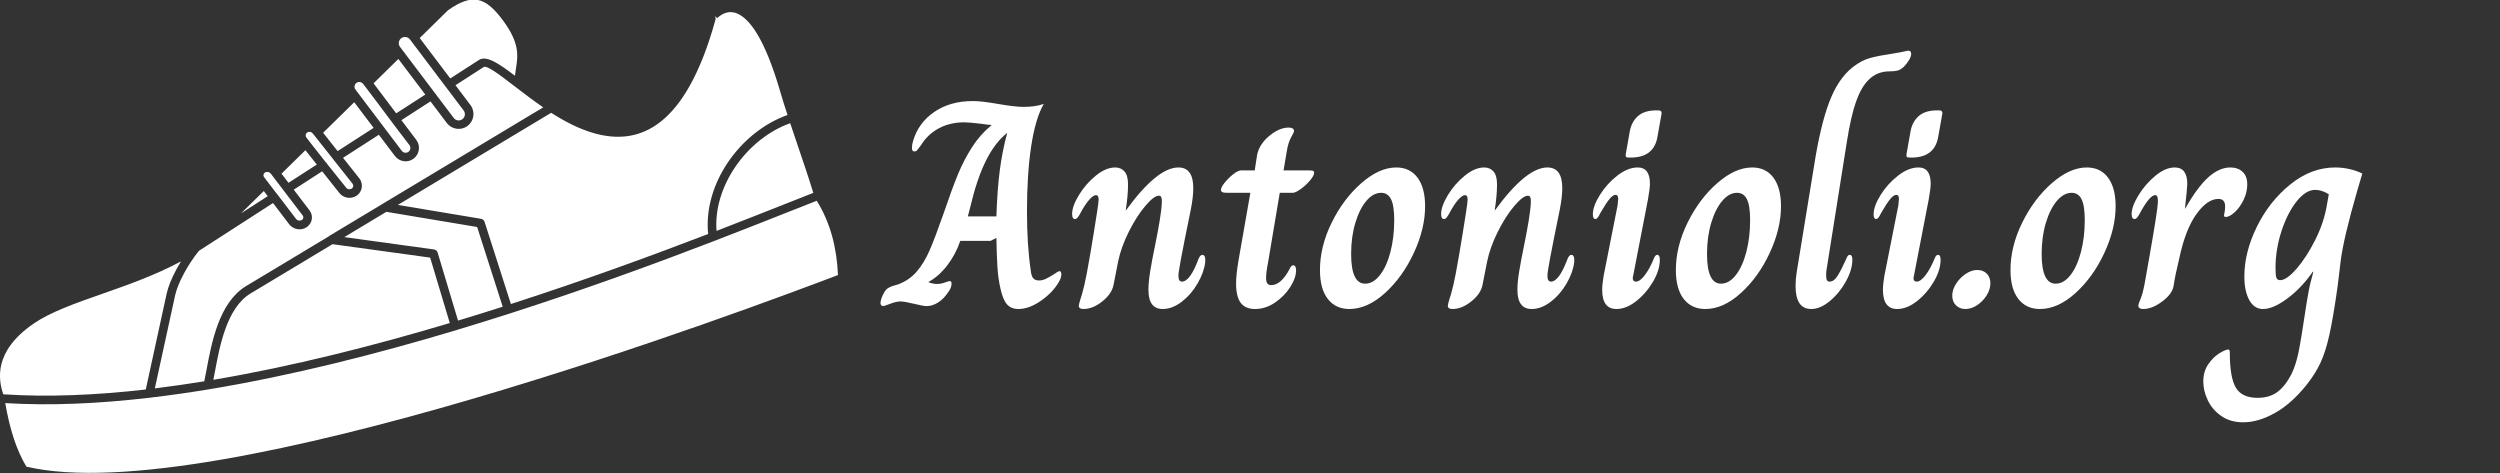
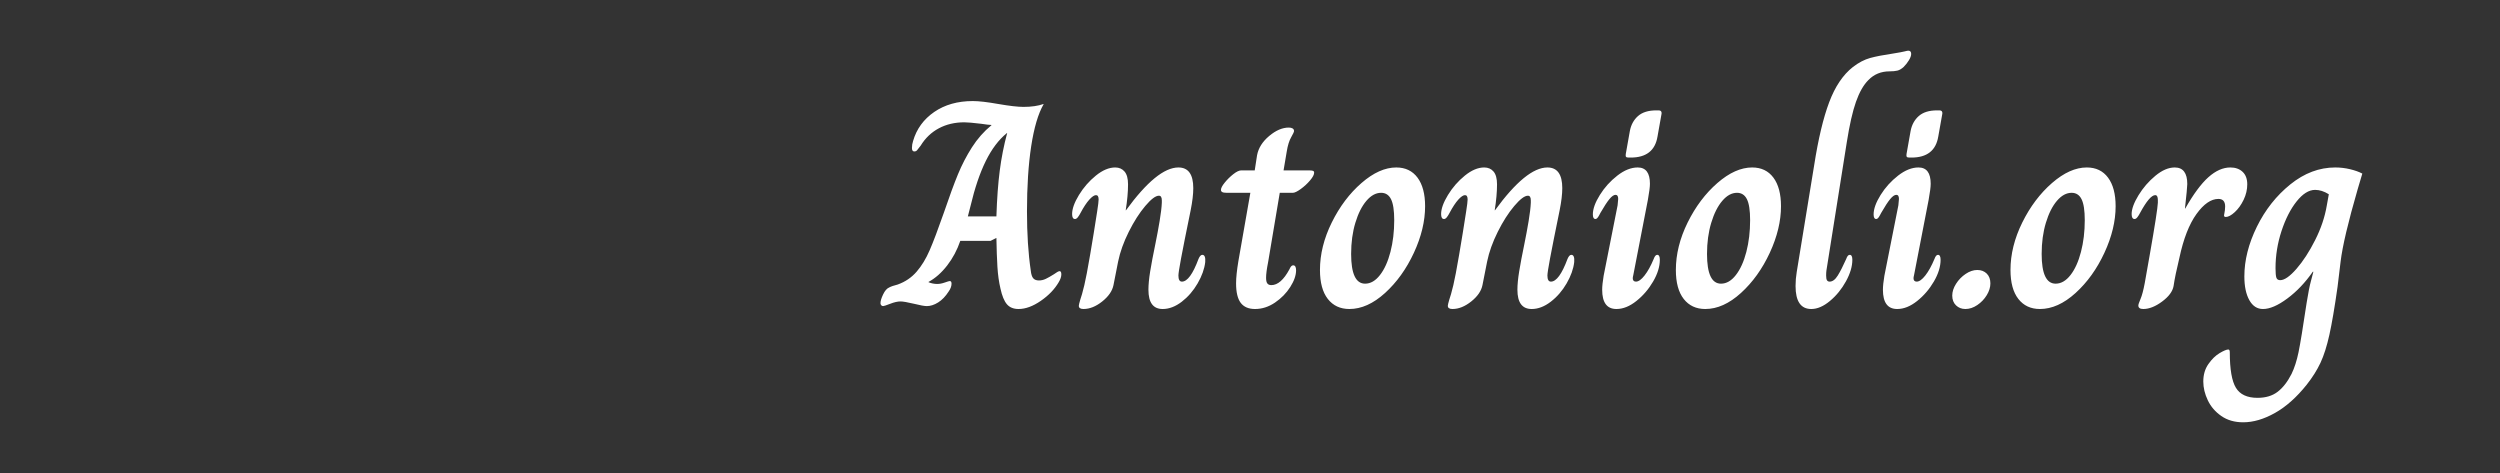
<svg xmlns="http://www.w3.org/2000/svg" baseProfile="full" height="28" version="1.1" viewBox="0 0 148 28" width="148">
  <rect x="0" y="0" width="148" height="28" fill="#333333" stroke="none" />
  <defs />
  <g transform="translate(-6.595, -17.418)">
-     <path d="M 27.555,52.379 C 25.125,53.684 22.524,54.598 20.121,55.441 C 17.586,56.332 15.27,57.141 13.672,58.242 C 11.774,59.547 10.922,60.879 10.629,62.082 C 10.367,63.152 10.543,64.137 10.809,64.906 C 15,65.184 19.535,64.988 24.243,64.453 L 26.216,55.398 C 26.352,54.777 26.677,53.973 27.122,53.141 C 27.255,52.891 27.403,52.637 27.555,52.383 L 27.555,52.379 M 84.989,39.352 C 82.915,40.09 81.052,41.625 79.774,43.528 C 78.571,45.321 77.888,47.43 78.048,49.501 C 80.516,48.547 82.669,47.696 84.423,47.001 C 85.481,46.579 86.395,46.219 87.169,45.919 C 86.774,44.606 86.247,43.055 85.712,41.485 C 85.47,40.774 85.227,40.055 84.993,39.352 L 84.989,39.352 M 61.817,42.172 C 61.641,42.032 61.614,41.778 61.751,41.602 C 61.891,41.426 62.145,41.399 62.321,41.536 C 63.52,42.493 64.837,43.133 66.192,43.469 C 68.071,43.934 70.036,43.817 71.883,43.137 C 73.739,42.457 75.477,41.207 76.899,39.422 C 78.196,37.79 79.235,35.711 79.856,33.2 C 79.911,32.981 80.129,32.848 80.348,32.903 C 80.567,32.957 80.7,33.176 80.645,33.395 C 79.993,36.028 78.903,38.211 77.536,39.93 C 76.016,41.836 74.153,43.172 72.165,43.903 C 70.165,44.637 68.04,44.766 66,44.258 C 64.532,43.895 63.11,43.204 61.817,42.172 L 61.817,42.172 M 48.758,31.223 C 48.61,31.204 48.453,31.239 48.324,31.337 C 48.196,31.434 48.121,31.575 48.098,31.723 C 48.078,31.872 48.113,32.028 48.211,32.157 L 53.274,38.856 C 53.371,38.985 53.512,39.059 53.66,39.083 C 53.809,39.102 53.965,39.067 54.094,38.969 C 54.223,38.872 54.297,38.731 54.321,38.583 C 54.34,38.434 54.305,38.278 54.207,38.149 L 49.145,31.45 C 49.047,31.321 48.906,31.247 48.758,31.223 L 48.758,31.223 M 52.949,35.134 L 50.067,31.321 L 52.731,28.704 C 53.867,27.903 54.758,27.579 55.543,27.731 C 56.34,27.883 57.09,28.536 57.934,29.684 C 59.512,31.829 59.328,33.005 59.141,34.188 C 59.106,34.415 59.07,34.641 59.043,34.876 C 57.516,33.715 56.356,32.934 55.653,33.387 L 52.946,35.133 L 52.949,35.134 M 44.871,35.821 C 46.289,37.673 47.664,39.571 49.098,41.415 C 49.172,41.512 49.199,41.634 49.184,41.747 C 49.168,41.86 49.11,41.969 49.012,42.044 L 49.008,42.044 C 48.91,42.118 48.789,42.145 48.676,42.13 C 48.563,42.114 48.453,42.055 48.379,41.958 L 44.012,36.18 C 43.938,36.083 43.91,35.962 43.926,35.848 C 43.942,35.739 43.996,35.637 44.086,35.563 C 44.094,35.555 44.106,35.552 44.114,35.544 C 44.207,35.477 44.324,35.454 44.43,35.47 C 44.543,35.485 44.653,35.544 44.727,35.641 L 44.836,35.782 C 44.848,35.798 44.86,35.813 44.871,35.829 L 44.871,35.821 M 47.852,38.419 L 45.715,35.591 L 48.055,33.294 L 50.594,36.649 L 47.852,38.419 M 42.332,41.977 L 45.723,39.79 L 43.895,37.372 L 40.961,40.251 L 42.328,41.977 L 42.332,41.977 M 41.93,42.774 L 43.735,45.051 C 43.746,45.063 43.742,45.059 43.742,45.063 C 43.793,45.134 43.813,45.216 43.801,45.298 C 43.789,45.372 43.75,45.446 43.684,45.501 C 43.672,45.509 43.66,45.516 43.649,45.524 C 43.571,45.571 43.477,45.591 43.387,45.575 C 43.289,45.563 43.2,45.512 43.137,45.434 C 42.543,44.684 41.938,43.934 41.336,43.184 C 41.328,43.165 41.317,43.145 41.305,43.13 C 41.278,43.087 41.242,43.051 41.203,43.02 C 40.696,42.384 40.188,41.743 39.692,41.102 C 39.672,41.067 39.649,41.036 39.621,41.005 C 39.617,41.001 39.61,40.993 39.606,40.989 C 39.524,40.883 39.442,40.778 39.364,40.669 C 39.321,40.602 39.305,40.524 39.317,40.45 C 39.328,40.372 39.367,40.301 39.438,40.247 L 39.449,40.235 C 39.532,40.176 39.633,40.157 39.731,40.169 C 39.828,40.18 39.918,40.231 39.981,40.309 L 41.93,42.766 L 41.934,42.77 L 41.93,42.774 M 37.699,44.966 L 40.367,43.247 L 39.293,41.895 L 37.039,44.106 L 37.696,44.969 L 37.699,44.966 M 36.649,46.075 L 35.399,44.438 L 35.375,44.403 C 35.34,44.341 35.328,44.27 35.34,44.204 C 35.352,44.134 35.391,44.071 35.453,44.02 L 35.473,44.005 C 35.559,43.95 35.664,43.934 35.766,43.95 C 35.867,43.966 35.961,44.02 36.024,44.098 L 37.278,45.743 C 37.281,45.747 37.285,45.755 37.289,45.759 L 39.031,48.04 L 39.047,48.059 C 39.09,48.126 39.106,48.2 39.094,48.27 C 39.082,48.341 39.043,48.403 38.981,48.454 L 38.961,48.469 C 38.875,48.524 38.77,48.54 38.668,48.524 C 38.567,48.509 38.473,48.454 38.41,48.372 L 36.664,46.083 C 36.66,46.079 36.656,46.071 36.653,46.067 L 36.649,46.075 M 35.371,45.743 L 33.219,47.852 L 35.739,46.227 L 35.367,45.743 L 35.371,45.743 M 47.996,47.059 L 62.461,38.368 C 63.754,39.196 65.145,39.923 66.571,40.313 C 70.758,41.469 75.133,39.798 77.946,29.594 C 77.981,29.469 77.954,29.344 77.883,29.247 C 77.848,29.196 78.09,29.465 78.137,29.422 C 78.317,29.254 78.575,29.059 78.895,28.954 C 79.2,28.852 79.567,28.833 79.981,29.004 C 81.129,29.477 82.579,31.305 84.047,36.356 C 84.25,37.059 84.485,37.805 84.739,38.575 C 82.489,39.372 80.477,41.024 79.102,43.067 C 77.754,45.071 77.016,47.462 77.258,49.794 C 72.118,51.766 65.696,54.126 58.664,56.395 L 56.184,48.661 C 56.145,48.512 56.02,48.391 55.859,48.364 L 48,47.051 L 47.996,47.059 M 52.903,58.192 L 51.051,52.02 L 41.848,50.755 L 34.121,55.399 C 31.887,56.743 31.219,60.337 30.781,62.673 C 30.723,62.985 30.668,63.278 30.613,63.54 C 38.039,62.282 45.683,60.345 52.902,58.188 L 52.903,58.192 M 53.574,58.837 C 55.235,58.337 56.875,57.829 58.481,57.313 C 58.496,57.31 58.508,57.306 58.524,57.302 C 58.539,57.298 58.551,57.29 58.567,57.286 C 65.875,54.942 72.532,52.489 77.813,50.458 C 77.832,50.45 77.852,50.442 77.871,50.435 C 80.539,49.411 82.852,48.493 84.715,47.755 C 85.809,47.321 86.75,46.95 87.492,46.661 C 88.141,47.7 88.609,48.802 88.934,49.962 C 89.262,51.142 89.441,52.38 89.496,53.665 L 89.172,53.786 C 81.902,56.536 30.723,75.888 12.992,71.727 C 12.543,70.989 12.144,70.106 11.804,69.079 C 11.48,68.094 11.211,66.985 10.996,65.735 C 15.234,65.997 19.812,65.786 24.555,65.235 C 24.598,65.235 24.641,65.231 24.684,65.219 C 26.465,65.008 28.27,64.751 30.09,64.454 C 30.129,64.454 30.172,64.446 30.207,64.434 C 37.957,63.153 45.949,61.126 53.469,58.872 C 53.489,58.868 53.504,58.864 53.524,58.86 C 53.543,58.856 53.559,58.848 53.575,58.84 L 53.574,58.837 M 42.957,50.087 L 51.418,51.251 C 51.582,51.274 51.707,51.388 51.754,51.536 L 53.68,57.958 C 55.102,57.528 56.508,57.091 57.891,56.649 L 55.481,49.134 L 46.926,47.704 L 42.961,50.087 L 42.957,50.087 M 41.543,49.989 L 33.704,54.7 C 31.157,56.231 30.446,60.048 29.985,62.524 C 29.903,62.962 29.828,63.356 29.758,63.681 C 28.192,63.934 26.637,64.157 25.098,64.348 L 27.012,55.567 C 27.133,55.013 27.43,54.282 27.84,53.52 C 28.227,52.798 28.715,52.048 29.254,51.38 L 36.239,46.876 L 37.762,48.876 C 37.954,49.126 38.231,49.282 38.528,49.337 C 38.821,49.388 39.137,49.333 39.399,49.161 C 39.426,49.142 39.45,49.126 39.469,49.11 C 39.7,48.934 39.844,48.684 39.891,48.419 C 39.938,48.153 39.883,47.872 39.723,47.626 C 39.707,47.599 39.688,47.575 39.672,47.556 L 38.192,45.614 L 40.871,43.884 L 42.496,45.934 C 42.692,46.184 42.977,46.333 43.274,46.376 C 43.559,46.415 43.86,46.352 44.114,46.184 C 44.125,46.177 44.133,46.173 44.145,46.165 L 44.188,46.134 C 44.426,45.946 44.567,45.681 44.606,45.399 C 44.645,45.122 44.578,44.829 44.399,44.583 L 44.368,44.54 L 42.84,42.614 L 46.215,40.438 L 47.731,42.442 C 47.942,42.72 48.243,42.884 48.563,42.931 C 48.875,42.973 49.2,42.903 49.473,42.704 C 49.489,42.692 49.504,42.681 49.52,42.669 C 49.782,42.462 49.942,42.165 49.985,41.852 C 50.028,41.54 49.957,41.216 49.758,40.942 C 49.75,40.927 49.739,40.915 49.727,40.899 L 48.34,39.063 L 51.082,37.294 L 52.625,39.333 C 52.856,39.642 53.192,39.825 53.547,39.872 C 53.895,39.919 54.258,39.841 54.559,39.622 C 54.575,39.61 54.59,39.603 54.602,39.587 C 54.895,39.356 55.071,39.028 55.122,38.681 C 55.168,38.337 55.09,37.97 54.872,37.669 C 54.864,37.653 54.852,37.642 54.84,37.626 L 53.438,35.77 L 56.09,34.06 C 56.399,33.86 57.567,34.755 59.118,35.946 C 59.903,36.548 60.774,37.216 61.707,37.856 L 46.645,46.907 C 46.634,46.915 46.626,46.919 46.614,46.927 L 41.556,49.966 C 41.552,49.97 41.544,49.974 41.54,49.974 L 41.543,49.989" fill="rgb(255,255,255)" transform="scale(0.628)" />
    <path d="M6.207 14.086Q6.069 13.5 6.026 12.793Q5.983 12.086 5.966 11.086L5.621 11.259H3.828Q3.552 12.069 3.052 12.716Q2.552 13.362 1.948 13.69V13.707Q2.19 13.81 2.466 13.81Q2.672 13.81 2.914 13.724Q3.155 13.638 3.207 13.638Q3.31 13.638 3.31 13.793Q3.31 14.017 3.138 14.259Q2.862 14.69 2.517 14.905Q2.172 15.121 1.845 15.121Q1.638 15.121 1.086 14.983Q0.5 14.845 0.293 14.845Q0.034 14.845 -0.319 14.983Q-0.672 15.121 -0.741 15.121Q-0.81 15.121 -0.853 15.069Q-0.897 15.017 -0.897 14.948Q-0.897 14.759 -0.741 14.431Q-0.586 14.103 -0.379 14.017Q-0.224 13.931 0.121 13.845Q0.793 13.603 1.241 13.086Q1.69 12.569 2.017 11.81Q2.345 11.052 2.845 9.621Q3.345 8.155 3.69 7.319Q4.034 6.483 4.517 5.724Q5.0 4.966 5.672 4.414V4.397Q5.517 4.397 5.069 4.328Q4.345 4.241 4.069 4.241Q3.224 4.241 2.56 4.595Q1.897 4.948 1.483 5.621Q1.328 5.828 1.267 5.897Q1.207 5.966 1.103 5.966Q0.966 5.966 0.966 5.759Q0.966 5.552 1.034 5.345Q1.345 4.276 2.284 3.629Q3.224 2.983 4.569 2.983Q5.103 2.983 6.069 3.155Q7.069 3.328 7.569 3.328Q8.276 3.328 8.759 3.155V3.172Q8.276 4.017 8.026 5.655Q7.776 7.293 7.776 9.517Q7.776 11.5 8.0 13.017Q8.034 13.345 8.147 13.474Q8.259 13.603 8.483 13.603Q8.69 13.603 8.888 13.509Q9.086 13.414 9.362 13.241Q9.621 13.052 9.707 13.052Q9.81 13.052 9.81 13.241Q9.81 13.448 9.655 13.707Q9.293 14.328 8.595 14.81Q7.897 15.293 7.276 15.293Q6.828 15.293 6.586 15.009Q6.345 14.724 6.207 14.086ZM5.966 9.81Q6.017 8.241 6.164 7.103Q6.31 5.966 6.603 4.879H6.586Q5.862 5.466 5.336 6.534Q4.81 7.603 4.431 9.207L4.276 9.81Z M10.845 15.103Q10.845 15.034 10.931 14.741Q11.017 14.517 11.172 13.879Q11.293 13.379 11.517 12.069Q11.741 10.759 11.931 9.517Q12.017 8.966 12.017 8.81Q12.017 8.552 11.862 8.552Q11.707 8.552 11.466 8.819Q11.224 9.086 10.948 9.603Q10.879 9.741 10.793 9.853Q10.707 9.966 10.621 9.966Q10.448 9.966 10.448 9.672Q10.448 9.207 10.853 8.543Q11.259 7.879 11.853 7.397Q12.448 6.914 13.0 6.914Q13.345 6.914 13.552 7.155Q13.759 7.397 13.759 7.914Q13.759 8.586 13.621 9.448H13.638Q15.483 6.914 16.741 6.914Q17.621 6.914 17.621 8.138Q17.621 8.672 17.466 9.448Q17.052 11.466 16.897 12.302Q16.741 13.138 16.741 13.31Q16.741 13.672 16.948 13.672Q17.431 13.672 17.931 12.328Q18.034 12.086 18.155 12.086Q18.362 12.086 18.328 12.517Q18.259 13.121 17.879 13.776Q17.5 14.431 16.94 14.862Q16.379 15.293 15.81 15.293Q14.966 15.293 14.966 14.155Q14.966 13.707 15.069 13.069Q15.172 12.431 15.379 11.431Q15.517 10.759 15.629 10.086Q15.741 9.414 15.759 9.0V8.862Q15.759 8.586 15.586 8.586Q15.293 8.586 14.776 9.198Q14.259 9.81 13.802 10.724Q13.345 11.638 13.172 12.483L12.897 13.879Q12.793 14.397 12.233 14.845Q11.672 15.293 11.121 15.293Q10.845 15.293 10.845 15.103Z M20.155 13.776Q20.155 13.276 20.293 12.448L21.0 8.414H19.603Q19.414 8.414 19.336 8.371Q19.259 8.328 19.259 8.241Q19.259 8.086 19.483 7.81Q19.707 7.534 19.991 7.31Q20.276 7.086 20.466 7.086H21.259L21.397 6.19Q21.517 5.552 22.112 5.052Q22.707 4.552 23.276 4.552Q23.414 4.552 23.5 4.603Q23.586 4.655 23.586 4.759Q23.586 4.828 23.414 5.129Q23.241 5.431 23.155 5.966L22.966 7.086H24.431Q24.638 7.086 24.707 7.112Q24.776 7.138 24.776 7.224Q24.776 7.397 24.534 7.681Q24.293 7.966 23.983 8.19Q23.672 8.414 23.517 8.414H22.741L22.052 12.517Q21.931 13.121 21.931 13.448Q21.931 13.69 22.009 13.784Q22.086 13.879 22.241 13.879Q22.81 13.879 23.31 12.948Q23.362 12.828 23.414 12.767Q23.466 12.707 23.534 12.707Q23.707 12.707 23.707 13.0Q23.707 13.448 23.362 13.991Q23.017 14.534 22.457 14.914Q21.897 15.293 21.276 15.293Q20.707 15.293 20.431 14.931Q20.155 14.569 20.155 13.776Z M25.121 12.983Q25.121 11.586 25.819 10.172Q26.517 8.759 27.578 7.836Q28.638 6.914 29.638 6.914Q30.448 6.914 30.897 7.517Q31.345 8.121 31.345 9.207Q31.345 10.534 30.681 11.966Q30.017 13.397 28.974 14.345Q27.931 15.293 26.862 15.293Q26.052 15.293 25.586 14.698Q25.121 14.103 25.121 12.983ZM29.517 10.034Q29.517 9.172 29.328 8.793Q29.138 8.414 28.741 8.414Q28.276 8.414 27.871 8.888Q27.466 9.362 27.216 10.19Q26.966 11.017 26.966 12.034Q26.966 13.793 27.793 13.793Q28.276 13.793 28.672 13.284Q29.069 12.776 29.293 11.914Q29.517 11.052 29.517 10.034Z M32.69 15.103Q32.69 15.034 32.776 14.741Q32.862 14.517 33.017 13.879Q33.138 13.379 33.362 12.069Q33.586 10.759 33.776 9.517Q33.862 8.966 33.862 8.81Q33.862 8.552 33.707 8.552Q33.552 8.552 33.31 8.819Q33.069 9.086 32.793 9.603Q32.724 9.741 32.638 9.853Q32.552 9.966 32.466 9.966Q32.293 9.966 32.293 9.672Q32.293 9.207 32.698 8.543Q33.103 7.879 33.698 7.397Q34.293 6.914 34.845 6.914Q35.19 6.914 35.397 7.155Q35.603 7.397 35.603 7.914Q35.603 8.586 35.466 9.448H35.483Q37.328 6.914 38.586 6.914Q39.466 6.914 39.466 8.138Q39.466 8.672 39.31 9.448Q38.897 11.466 38.741 12.302Q38.586 13.138 38.586 13.31Q38.586 13.672 38.793 13.672Q39.276 13.672 39.776 12.328Q39.879 12.086 40.0 12.086Q40.207 12.086 40.172 12.517Q40.103 13.121 39.724 13.776Q39.345 14.431 38.784 14.862Q38.224 15.293 37.655 15.293Q36.81 15.293 36.81 14.155Q36.81 13.707 36.914 13.069Q37.017 12.431 37.224 11.431Q37.362 10.759 37.474 10.086Q37.586 9.414 37.603 9.0V8.862Q37.603 8.586 37.431 8.586Q37.138 8.586 36.621 9.198Q36.103 9.81 35.647 10.724Q35.19 11.638 35.017 12.483L34.741 13.879Q34.638 14.397 34.078 14.845Q33.517 15.293 32.966 15.293Q32.69 15.293 32.69 15.103Z M43.224 6.121 43.466 4.759Q43.569 4.207 43.948 3.871Q44.328 3.534 45.034 3.534H45.172Q45.362 3.534 45.345 3.724L45.103 5.086Q44.897 6.328 43.517 6.328H43.397Q43.276 6.328 43.241 6.284Q43.207 6.241 43.224 6.121ZM41.828 14.155Q41.828 13.845 41.914 13.328L42.741 9.155Q42.776 8.845 42.776 8.776Q42.776 8.534 42.621 8.534Q42.466 8.534 42.259 8.784Q42.052 9.034 41.724 9.603Q41.707 9.638 41.647 9.75Q41.586 9.862 41.534 9.914Q41.483 9.966 41.431 9.966Q41.276 9.966 41.276 9.69Q41.276 9.207 41.69 8.543Q42.103 7.879 42.724 7.397Q43.345 6.914 43.931 6.914Q44.655 6.914 44.655 7.879Q44.655 8.155 44.534 8.828L43.672 13.276Q43.638 13.414 43.638 13.466Q43.638 13.672 43.828 13.672Q44.052 13.672 44.336 13.31Q44.621 12.948 44.879 12.328Q44.966 12.086 45.086 12.086Q45.241 12.086 45.241 12.379Q45.241 12.983 44.845 13.664Q44.448 14.345 43.853 14.819Q43.259 15.293 42.672 15.293Q41.828 15.293 41.828 14.155Z M46.19 12.983Q46.19 11.586 46.888 10.172Q47.586 8.759 48.647 7.836Q49.707 6.914 50.707 6.914Q51.517 6.914 51.966 7.517Q52.414 8.121 52.414 9.207Q52.414 10.534 51.75 11.966Q51.086 13.397 50.043 14.345Q49.0 15.293 47.931 15.293Q47.121 15.293 46.655 14.698Q46.19 14.103 46.19 12.983ZM50.586 10.034Q50.586 9.172 50.397 8.793Q50.207 8.414 49.81 8.414Q49.345 8.414 48.94 8.888Q48.534 9.362 48.284 10.19Q48.034 11.017 48.034 12.034Q48.034 13.793 48.862 13.793Q49.345 13.793 49.741 13.284Q50.138 12.776 50.362 11.914Q50.586 11.052 50.586 10.034Z M53.276 13.931Q53.276 13.517 53.345 13.103L54.379 6.776Q54.741 4.448 55.267 3.052Q55.793 1.655 56.672 0.966Q57.19 0.569 57.698 0.431Q58.207 0.293 59.034 0.172Q59.569 0.086 59.733 0.043Q59.897 0.0 59.948 0.0Q60.121 0.0 60.121 0.19Q60.121 0.345 59.991 0.56Q59.862 0.776 59.672 0.966Q59.483 1.138 59.302 1.181Q59.121 1.224 58.845 1.224Q58.086 1.224 57.586 1.741Q57.155 2.172 56.853 3.026Q56.552 3.879 56.31 5.414L55.103 13.017Q55.086 13.138 55.086 13.31Q55.086 13.517 55.138 13.595Q55.19 13.672 55.293 13.672Q55.552 13.672 55.776 13.31Q56.0 12.948 56.276 12.328Q56.31 12.224 56.362 12.155Q56.414 12.086 56.483 12.086Q56.638 12.086 56.638 12.379Q56.638 12.966 56.259 13.655Q55.879 14.345 55.31 14.819Q54.741 15.293 54.207 15.293Q53.276 15.293 53.276 13.931Z M59.845 6.121 60.086 4.759Q60.19 4.207 60.569 3.871Q60.948 3.534 61.655 3.534H61.793Q61.983 3.534 61.966 3.724L61.724 5.086Q61.517 6.328 60.138 6.328H60.017Q59.897 6.328 59.862 6.284Q59.828 6.241 59.845 6.121ZM58.448 14.155Q58.448 13.845 58.534 13.328L59.362 9.155Q59.397 8.845 59.397 8.776Q59.397 8.534 59.241 8.534Q59.086 8.534 58.879 8.784Q58.672 9.034 58.345 9.603Q58.328 9.638 58.267 9.75Q58.207 9.862 58.155 9.914Q58.103 9.966 58.052 9.966Q57.897 9.966 57.897 9.69Q57.897 9.207 58.31 8.543Q58.724 7.879 59.345 7.397Q59.966 6.914 60.552 6.914Q61.276 6.914 61.276 7.879Q61.276 8.155 61.155 8.828L60.293 13.276Q60.259 13.414 60.259 13.466Q60.259 13.672 60.448 13.672Q60.672 13.672 60.957 13.31Q61.241 12.948 61.5 12.328Q61.586 12.086 61.707 12.086Q61.862 12.086 61.862 12.379Q61.862 12.983 61.466 13.664Q61.069 14.345 60.474 14.819Q59.879 15.293 59.293 15.293Q58.448 15.293 58.448 14.155Z M62.552 14.5Q62.552 14.155 62.776 13.802Q63.0 13.448 63.345 13.216Q63.69 12.983 64.034 12.983Q64.379 12.983 64.595 13.198Q64.81 13.414 64.81 13.776Q64.81 14.121 64.595 14.474Q64.379 14.828 64.034 15.06Q63.69 15.293 63.328 15.293Q63.0 15.293 62.776 15.078Q62.552 14.862 62.552 14.5Z M66.0 12.983Q66.0 11.586 66.698 10.172Q67.397 8.759 68.457 7.836Q69.517 6.914 70.517 6.914Q71.328 6.914 71.776 7.517Q72.224 8.121 72.224 9.207Q72.224 10.534 71.56 11.966Q70.897 13.397 69.853 14.345Q68.81 15.293 67.741 15.293Q66.931 15.293 66.466 14.698Q66.0 14.103 66.0 12.983ZM70.397 10.034Q70.397 9.172 70.207 8.793Q70.017 8.414 69.621 8.414Q69.155 8.414 68.75 8.888Q68.345 9.362 68.095 10.19Q67.845 11.017 67.845 12.034Q67.845 13.793 68.672 13.793Q69.155 13.793 69.552 13.284Q69.948 12.776 70.172 11.914Q70.397 11.052 70.397 10.034Z M73.569 15.086Q73.569 15 73.698 14.698Q73.828 14.397 73.948 13.759L74.241 12.103Q74.707 9.448 74.724 9.0V8.845Q74.724 8.552 74.569 8.552Q74.241 8.552 73.672 9.603Q73.603 9.741 73.517 9.853Q73.431 9.966 73.345 9.966Q73.172 9.966 73.172 9.672Q73.172 9.224 73.578 8.56Q73.983 7.897 74.578 7.405Q75.172 6.914 75.724 6.914Q76.466 6.914 76.466 7.897Q76.466 8.103 76.328 9.345H76.345Q77.069 8.069 77.716 7.491Q78.362 6.914 79.017 6.914Q79.466 6.914 79.741 7.172Q80.017 7.431 80.017 7.914Q80.017 8.379 79.802 8.828Q79.586 9.276 79.276 9.56Q78.966 9.845 78.741 9.845Q78.603 9.845 78.655 9.672Q78.707 9.431 78.707 9.224Q78.707 8.776 78.31 8.776Q77.655 8.776 77.009 9.672Q76.362 10.569 76.0 12.259Q75.741 13.328 75.655 13.931Q75.569 14.414 74.974 14.853Q74.379 15.293 73.862 15.293Q73.569 15.293 73.569 15.086Z M77.414 19.586Q77.414 18.983 77.716 18.552Q78.017 18.121 78.379 17.905Q78.741 17.69 78.897 17.69Q78.983 17.69 78.983 17.862Q78.983 19.362 79.345 19.957Q79.707 20.552 80.621 20.552Q81.345 20.552 81.81 20.198Q82.276 19.845 82.638 19.138Q82.897 18.603 83.052 17.853Q83.207 17.103 83.534 14.914Q83.672 14.052 83.784 13.647Q83.897 13.241 83.931 13.086H83.897Q83.224 14.052 82.388 14.672Q81.552 15.293 80.948 15.293Q80.431 15.293 80.138 14.767Q79.845 14.241 79.845 13.362Q79.845 11.931 80.586 10.422Q81.328 8.914 82.569 7.914Q83.81 6.914 85.224 6.914Q85.672 6.914 86.103 7.017Q86.534 7.121 86.828 7.276L86.552 8.207Q85.707 11.121 85.543 12.483Q85.379 13.845 85.362 13.983Q85.103 15.81 84.879 16.819Q84.655 17.828 84.353 18.474Q84.052 19.121 83.534 19.776Q82.638 20.897 81.655 21.448Q80.672 22.0 79.776 22.0Q79.017 22.0 78.483 21.629Q77.948 21.259 77.681 20.698Q77.414 20.138 77.414 19.586ZM84.724 9.172 84.845 8.5Q84.431 8.241 84.034 8.241Q83.483 8.241 82.94 8.922Q82.397 9.603 82.043 10.681Q81.69 11.759 81.69 12.879Q81.69 13.293 81.741 13.44Q81.793 13.586 81.966 13.586Q82.345 13.586 82.931 12.914Q83.517 12.241 84.034 11.216Q84.552 10.19 84.724 9.172Z " fill="rgb(255,255,255)" transform="translate(59.616, 20.418)" />
  </g>
</svg>